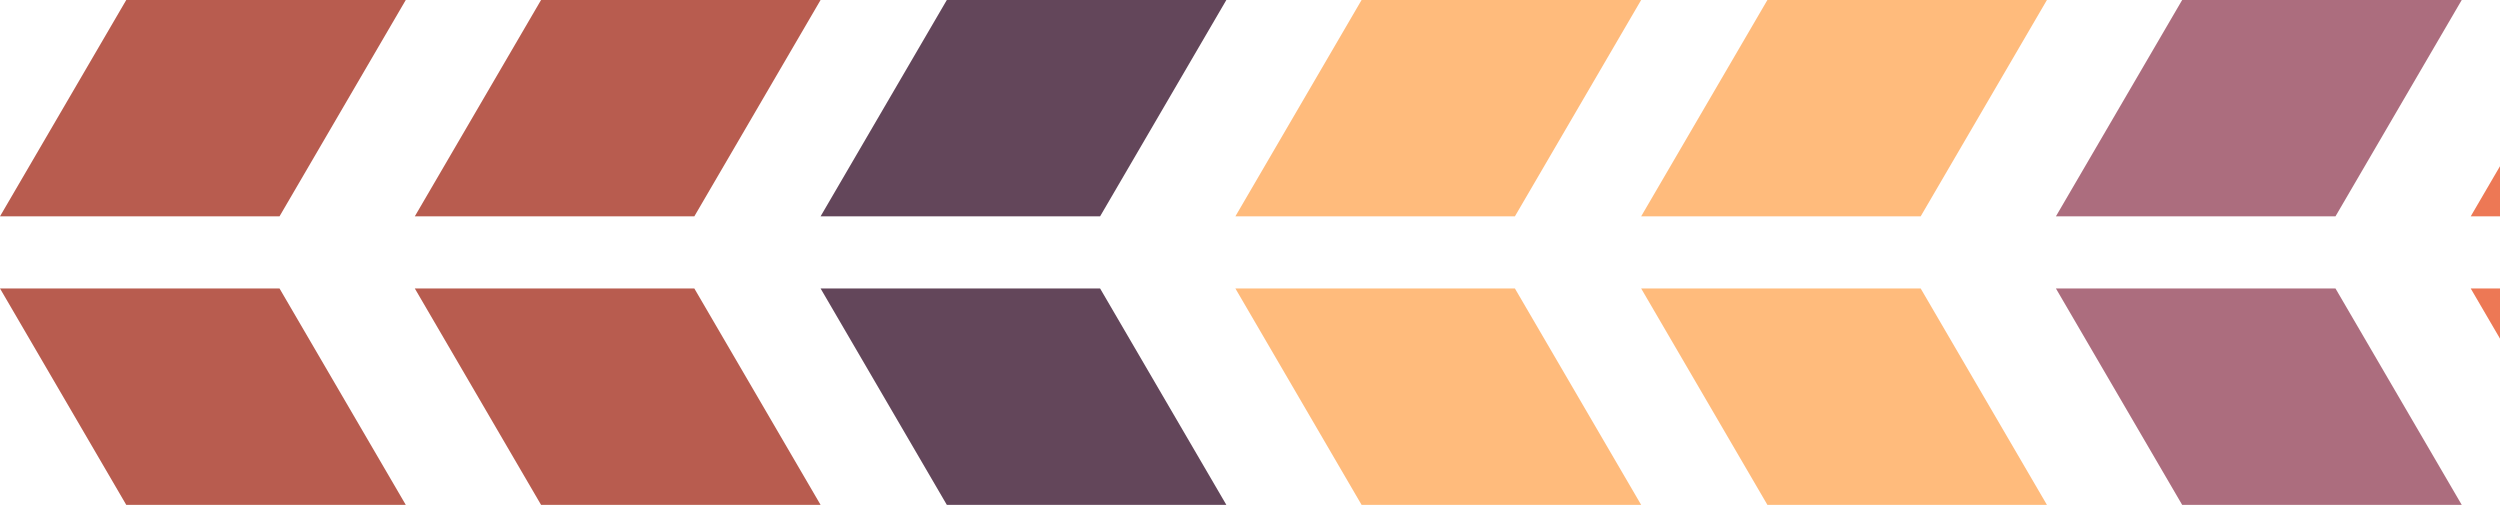
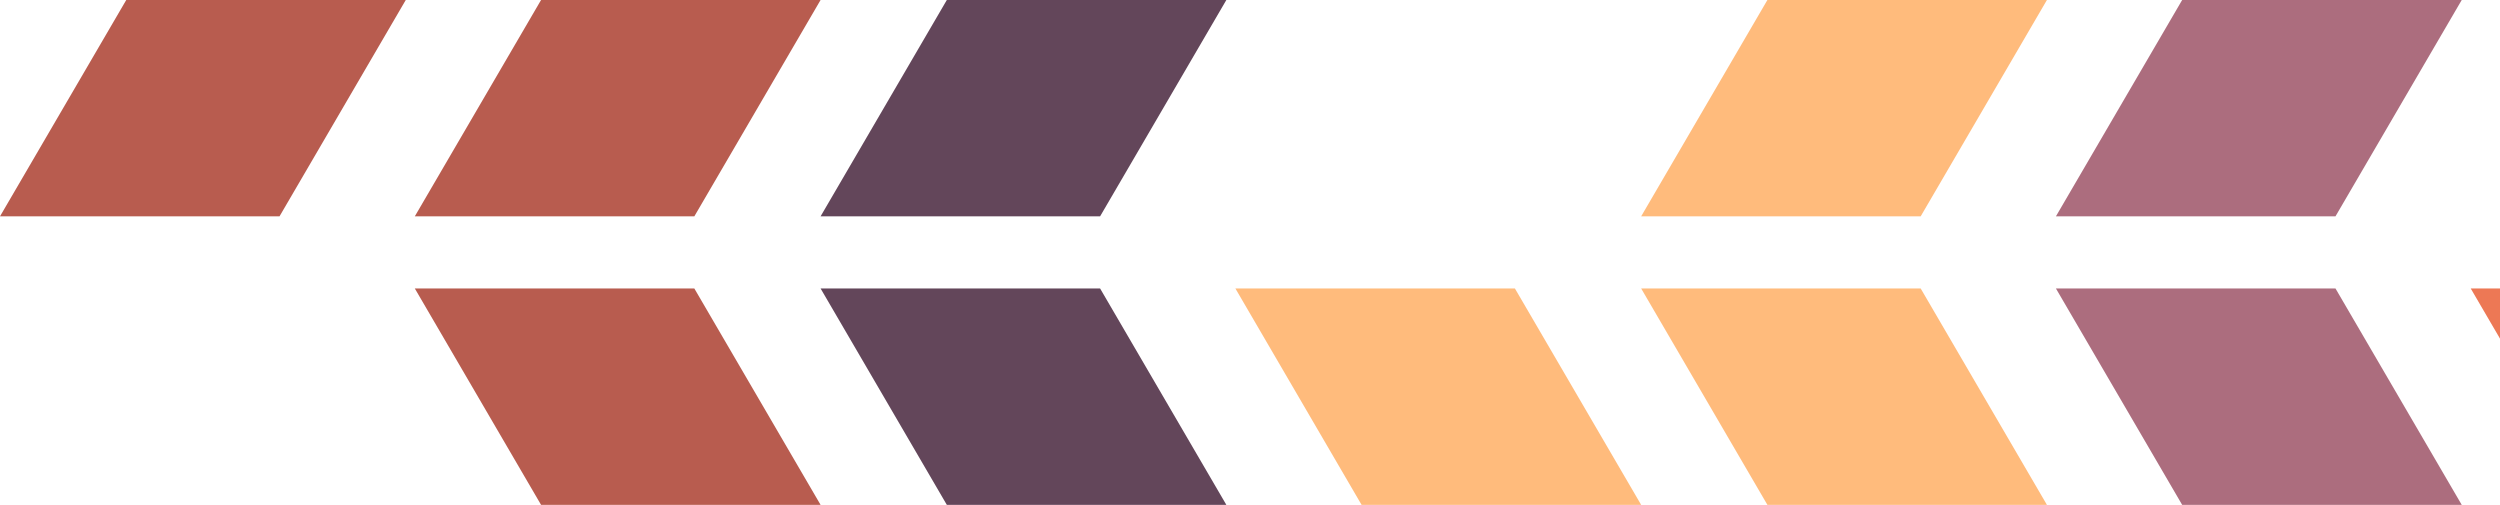
<svg xmlns="http://www.w3.org/2000/svg" id="полоса_копия_11" data-name="полоса копия 11" width="520" height="105" viewBox="0 0 520 105">
  <defs>
    <style> .cls-1 { fill: #ac6d7e; } .cls-1, .cls-2, .cls-3, .cls-4, .cls-5 { fill-rule: evenodd; } .cls-2 { fill: #ed7855; } .cls-3 { fill: #ffbb7c; } .cls-4 { fill: #63465a; } .cls-5 { fill: #b85c4f; } </style>
  </defs>
  <g id="галочка">
    <path id="Прямоугольник_7" data-name="Прямоугольник 7" class="cls-1" d="M2168.99,2181.01L2142.73,2136h-58.14l26.26,45.01h58.14Z" transform="translate(-1400 -2076)" />
-     <path id="Прямоугольник_7_копия" data-name="Прямоугольник 7 копия" class="cls-1" d="M2168.99,2076l-26.26,45h-58.14l26.26-45h58.14Z" transform="translate(-1400 -2076)" />
  </g>
  <g id="галочка_копия" data-name="галочка копия">
-     <path id="Прямоугольник_7-2" data-name="Прямоугольник 7" class="cls-2" d="M2082.71,2181.01L2056.46,2136h-58.15l26.26,45.01h58.14Z" transform="translate(-1400 -2076)" />
    <path id="Прямоугольник_7_копия-2" data-name="Прямоугольник 7 копия" class="cls-2" d="M2082.71,2076l-26.25,45h-58.15l26.26-45h58.14Z" transform="translate(-1400 -2076)" />
  </g>
  <g id="галочка_копия_2" data-name="галочка копия 2">
    <path id="Прямоугольник_7-3" data-name="Прямоугольник 7" class="cls-2" d="M1998.31,2181.01L1972.05,2136h-58.14l26.26,45.01h58.14Z" transform="translate(-1400 -2076)" />
-     <path id="Прямоугольник_7_копия-3" data-name="Прямоугольник 7 копия" class="cls-2" d="M1998.31,2076l-26.26,45h-58.14l26.26-45h58.14Z" transform="translate(-1400 -2076)" />
  </g>
  <g id="галочка_копия_3" data-name="галочка копия 3">
    <path id="Прямоугольник_7-4" data-name="Прямоугольник 7" class="cls-1" d="M1912.04,2181.01L1885.78,2136h-58.15l26.26,45.01h58.15Z" transform="translate(-1400 -2076)" />
    <path id="Прямоугольник_7_копия-4" data-name="Прямоугольник 7 копия" class="cls-1" d="M1912.04,2076l-26.26,45h-58.15l26.26-45h58.15Z" transform="translate(-1400 -2076)" />
  </g>
  <g id="галочка_копия_4" data-name="галочка копия 4">
    <path id="Прямоугольник_7-5" data-name="Прямоугольник 7" class="cls-3" d="M1825.76,2181.01L1799.5,2136h-58.14l26.26,45.01h58.14Z" transform="translate(-1400 -2076)" />
    <path id="Прямоугольник_7_копия-5" data-name="Прямоугольник 7 копия" class="cls-3" d="M1825.76,2076l-26.26,45h-58.14l26.26-45h58.14Z" transform="translate(-1400 -2076)" />
  </g>
  <g id="галочка_копия_5" data-name="галочка копия 5">
    <path id="Прямоугольник_7-6" data-name="Прямоугольник 7" class="cls-3" d="M1741.36,2181.01L1715.1,2136h-58.14l26.25,45.01h58.15Z" transform="translate(-1400 -2076)" />
-     <path id="Прямоугольник_7_копия-6" data-name="Прямоугольник 7 копия" class="cls-3" d="M1741.36,2076l-26.26,45h-58.14l26.25-45h58.15Z" transform="translate(-1400 -2076)" />
  </g>
  <g id="галочка_копия_6" data-name="галочка копия 6">
    <path id="Прямоугольник_7-7" data-name="Прямоугольник 7" class="cls-4" d="M1655.08,2181.01L1628.82,2136h-58.14l26.26,45.01h58.14Z" transform="translate(-1400 -2076)" />
    <path id="Прямоугольник_7_копия-7" data-name="Прямоугольник 7 копия" class="cls-4" d="M1655.08,2076l-26.26,45h-58.14l26.26-45h58.14Z" transform="translate(-1400 -2076)" />
  </g>
  <g id="галочка_копия_7" data-name="галочка копия 7">
    <path id="Прямоугольник_7-8" data-name="Прямоугольник 7" class="cls-5" d="M1570.68,2181.01L1544.42,2136h-58.14l26.26,45.01h58.14Z" transform="translate(-1400 -2076)" />
    <path id="Прямоугольник_7_копия-8" data-name="Прямоугольник 7 копия" class="cls-5" d="M1570.68,2076l-26.26,45h-58.14l26.26-45h58.14Z" transform="translate(-1400 -2076)" />
  </g>
  <g id="галочка_копия_8" data-name="галочка копия 8">
-     <path id="Прямоугольник_7-9" data-name="Прямоугольник 7" class="cls-5" d="M1484.4,2181.01L1458.14,2136H1400l26.26,45.01h58.14Z" transform="translate(-1400 -2076)" />
    <path id="Прямоугольник_7_копия-9" data-name="Прямоугольник 7 копия" class="cls-5" d="M1484.4,2076l-26.26,45H1400l26.26-45h58.14Z" transform="translate(-1400 -2076)" />
  </g>
</svg>